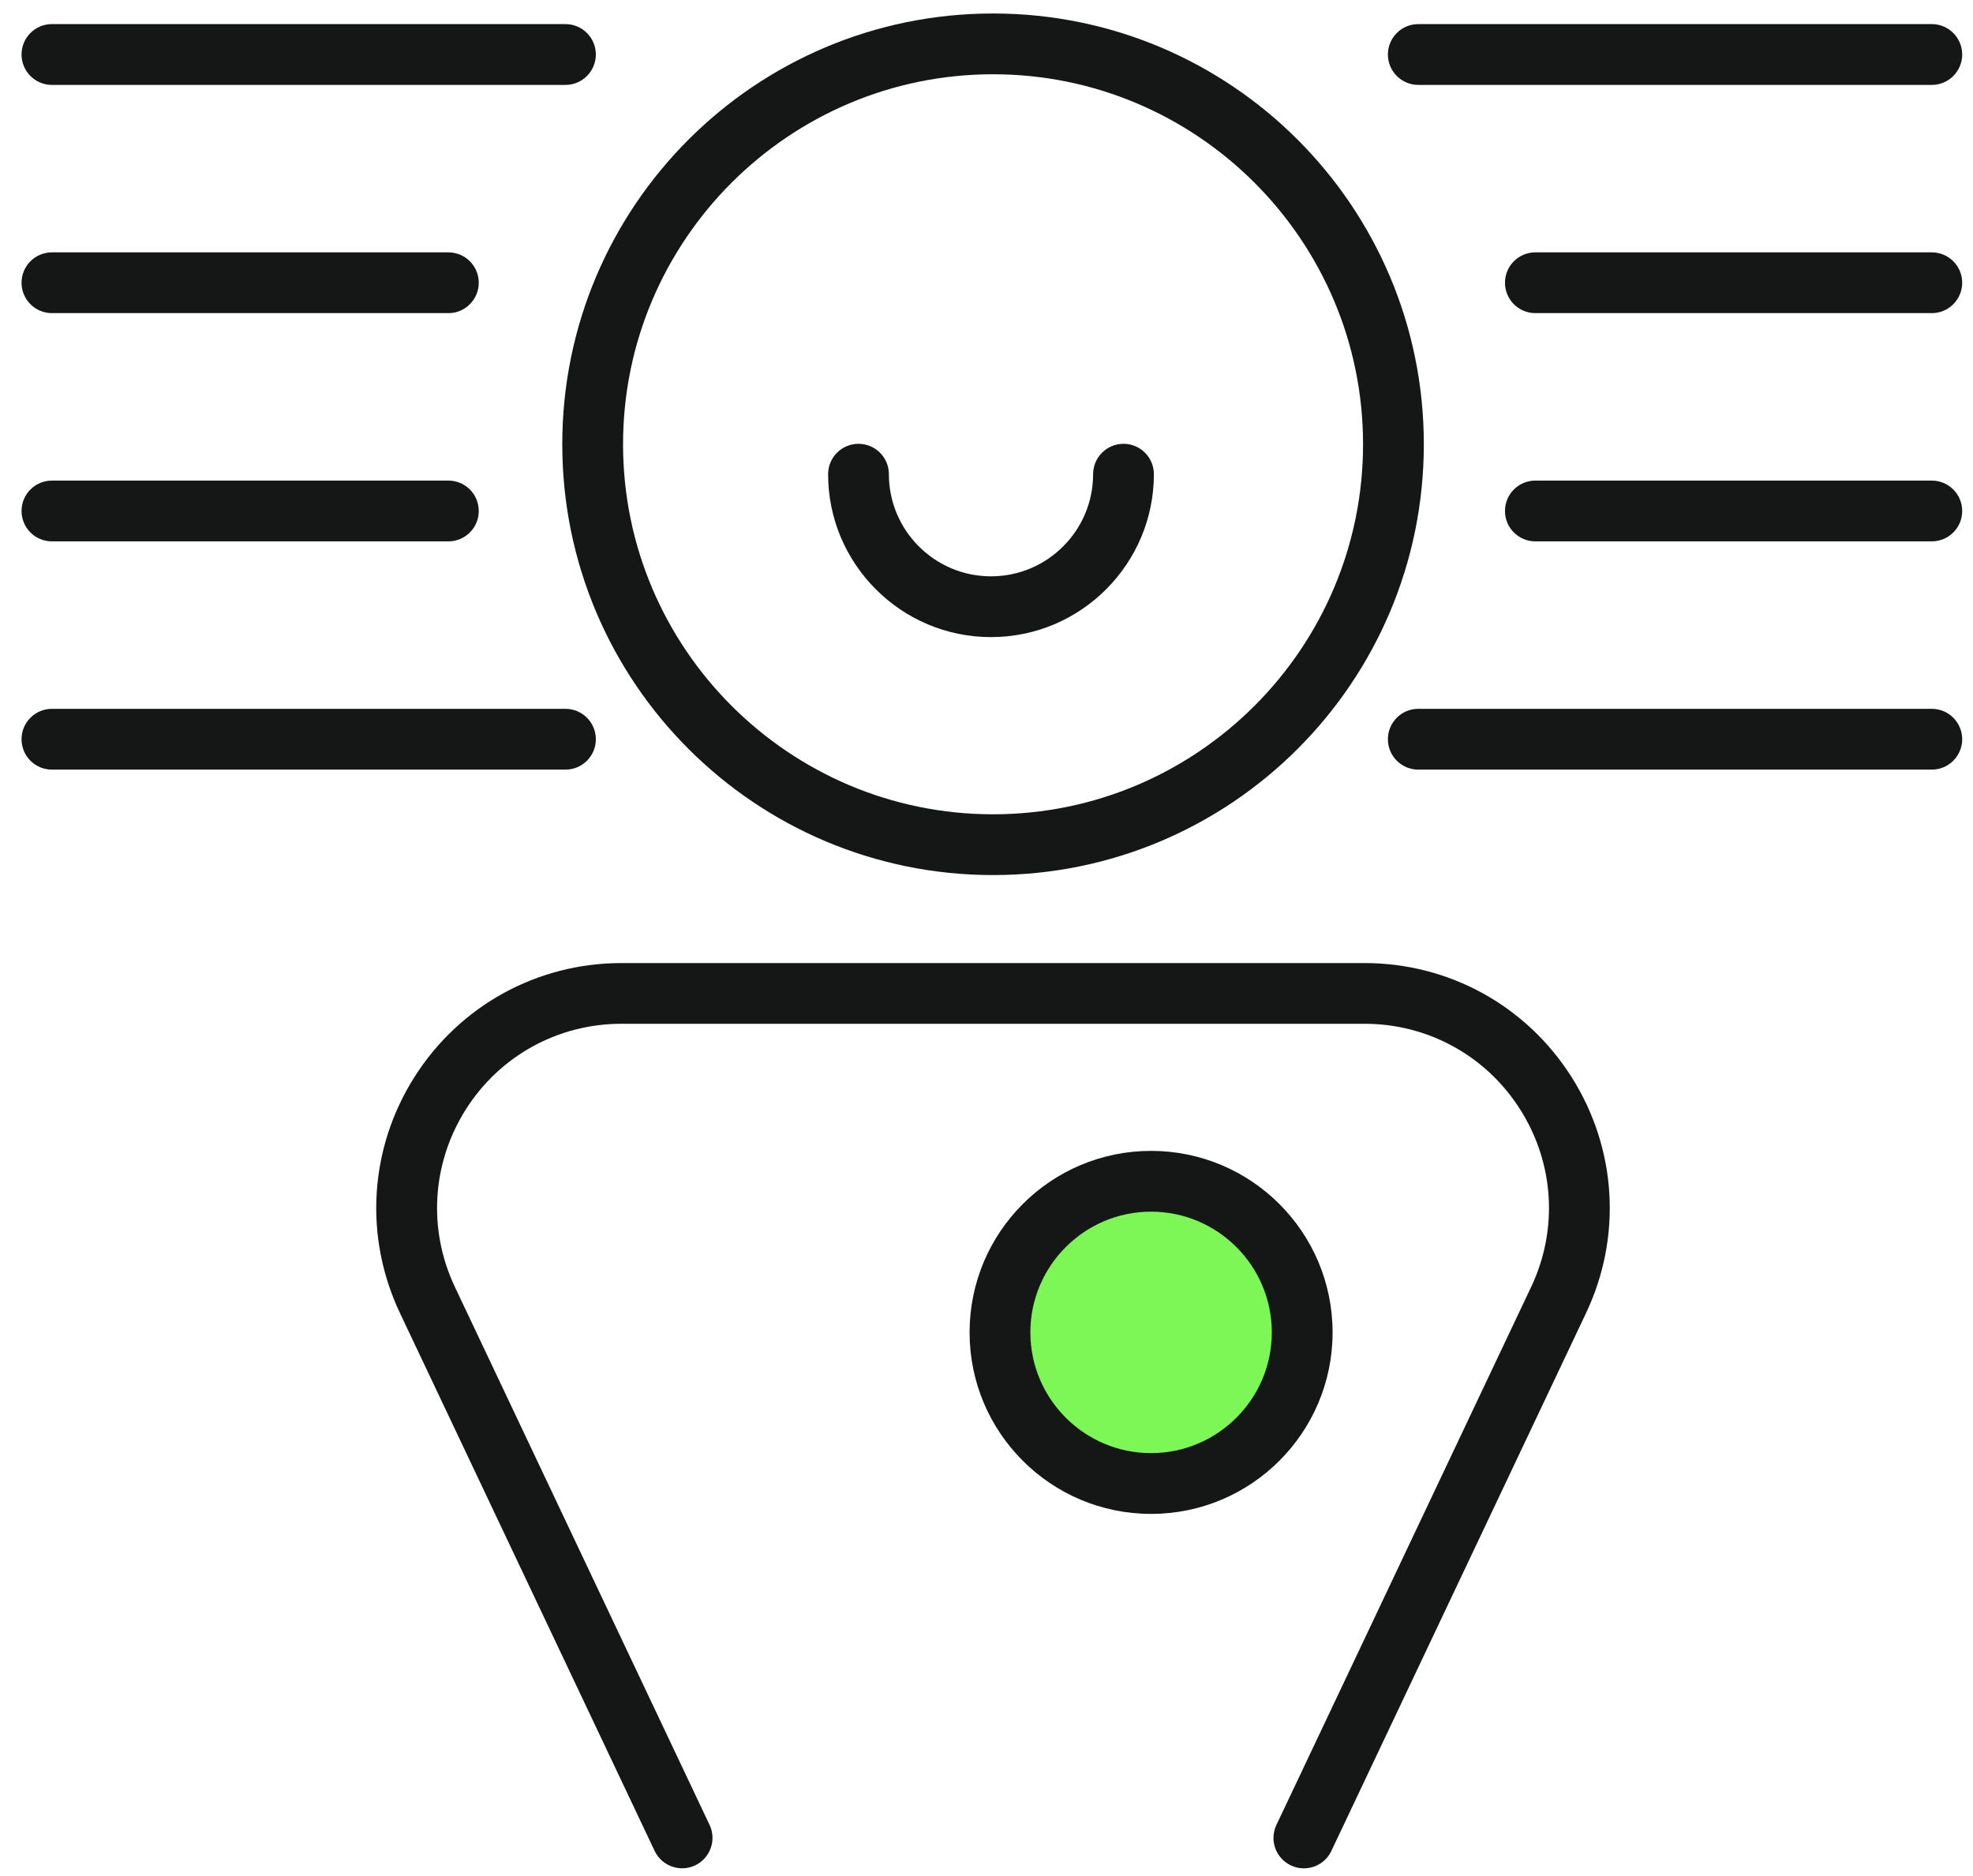
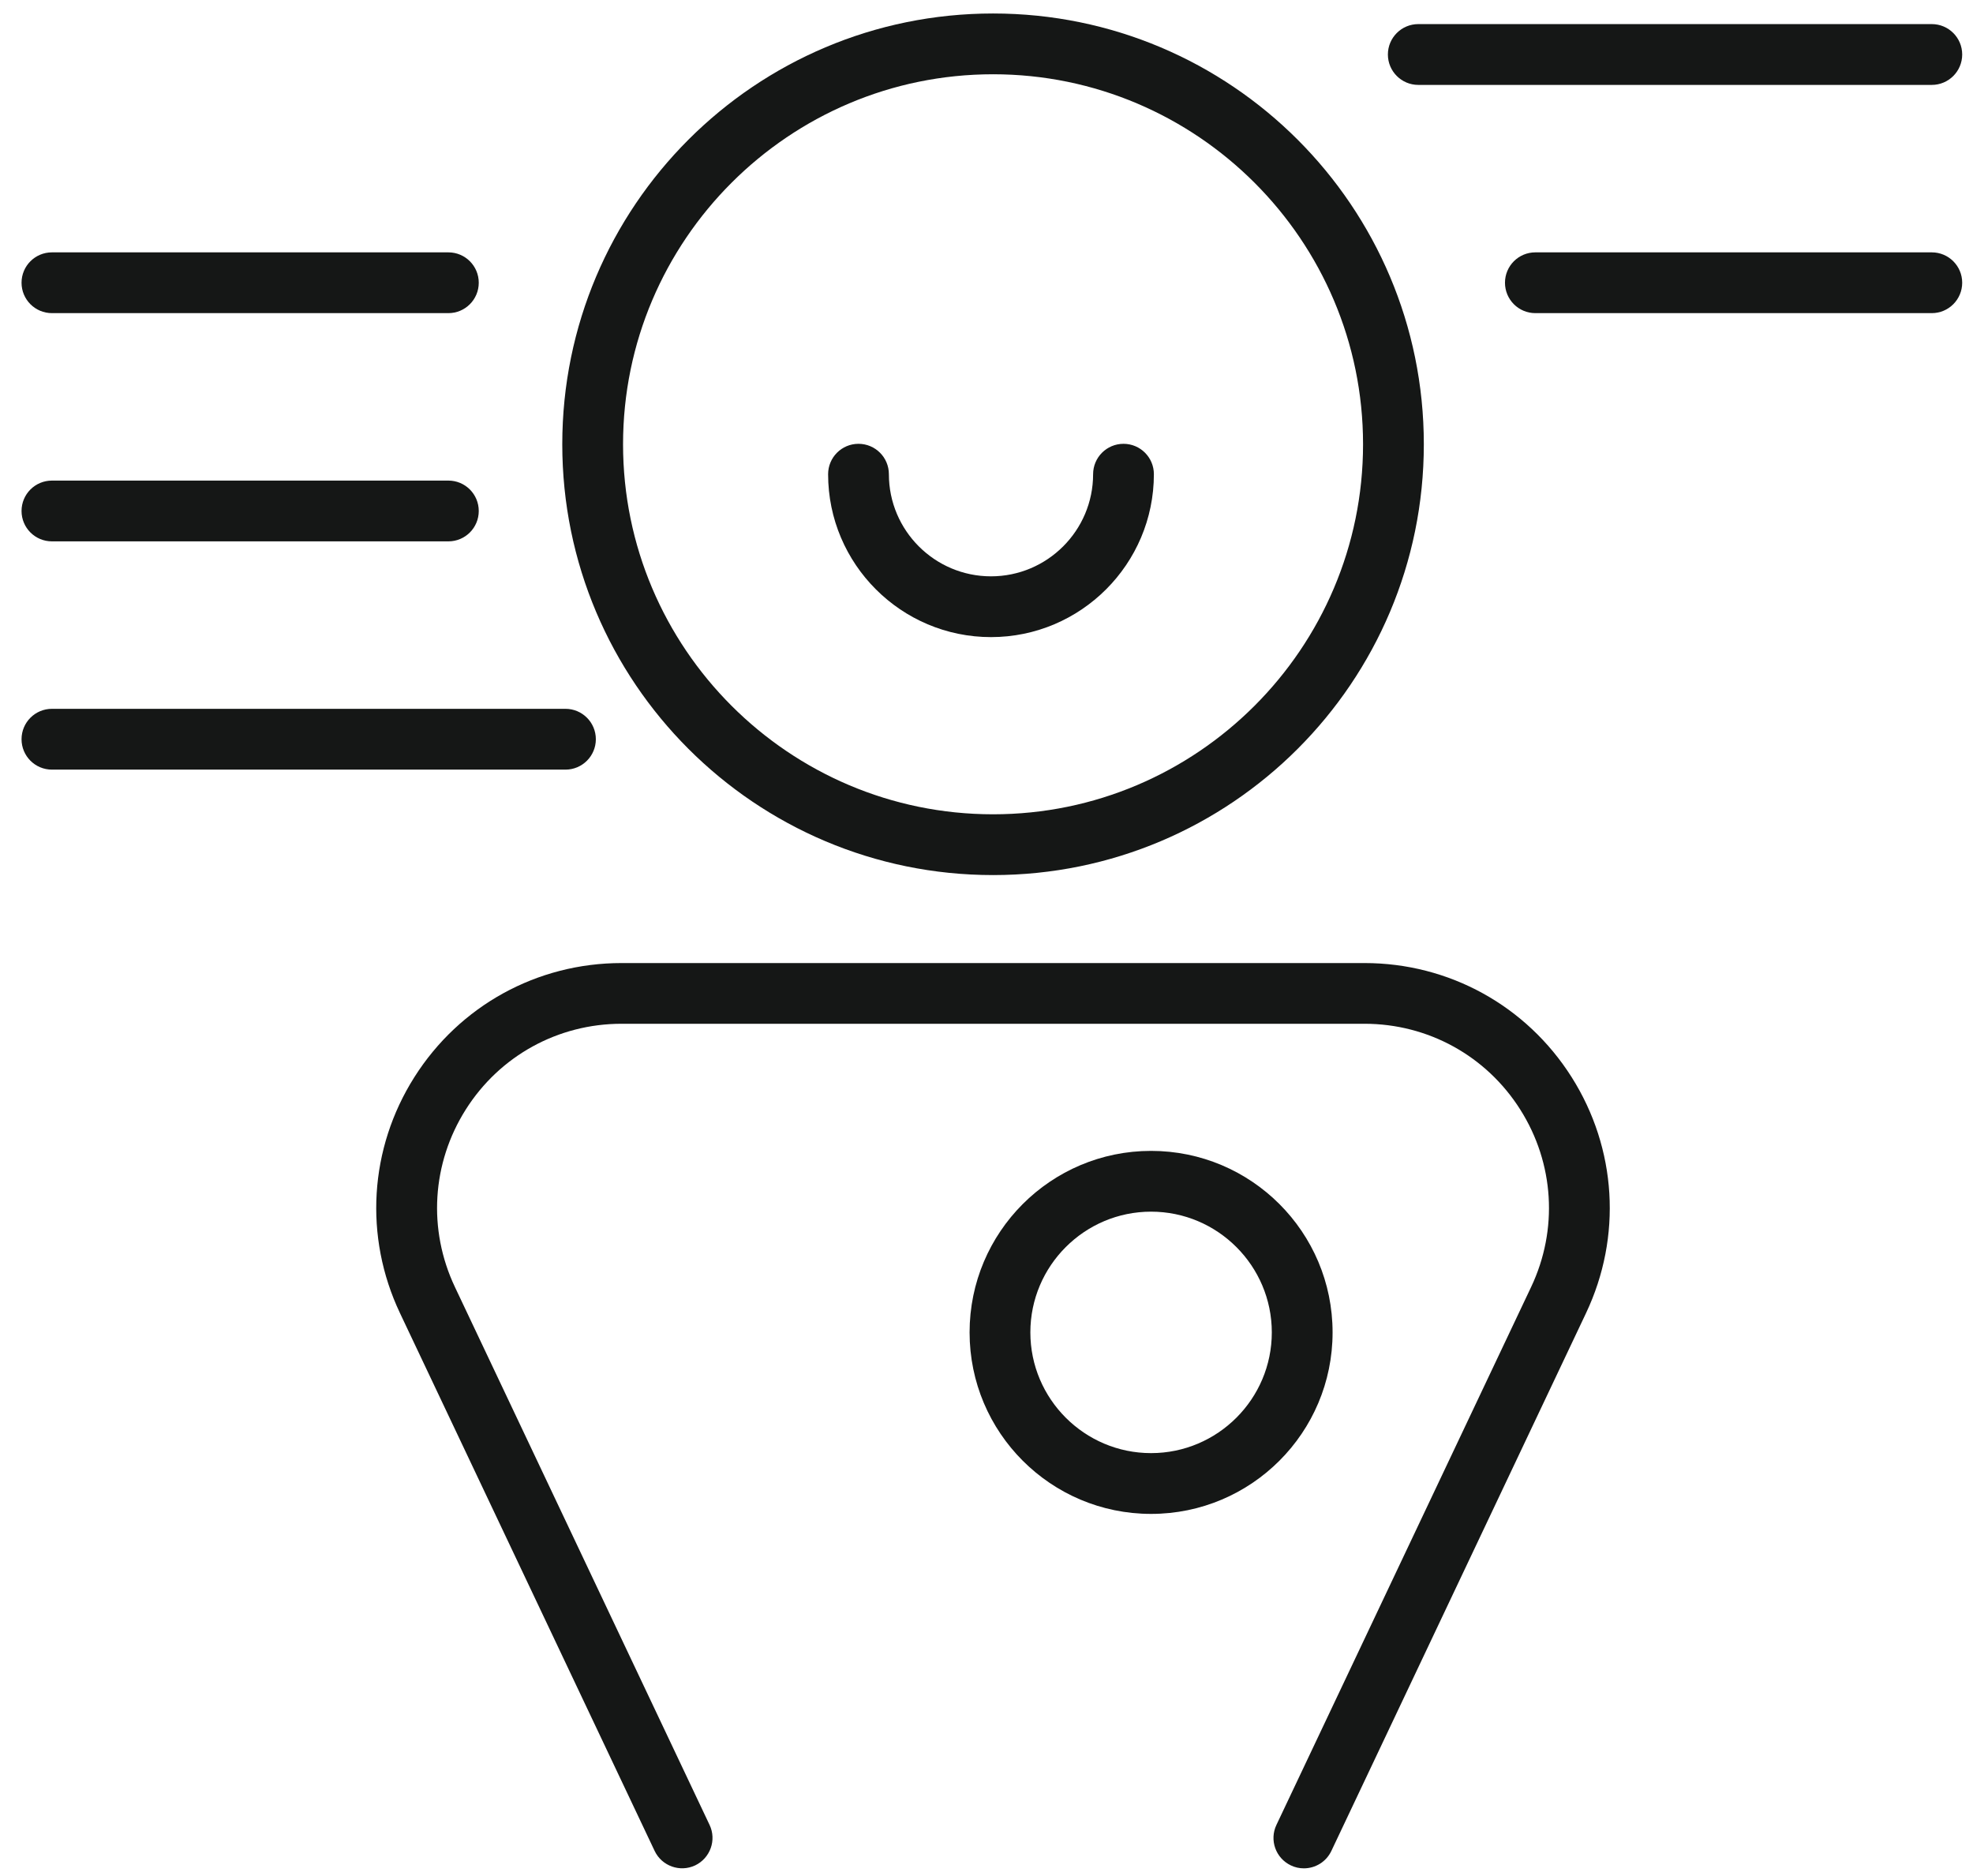
<svg xmlns="http://www.w3.org/2000/svg" width="61" height="58" viewBox="0 0 61 58" fill="none">
  <path d="M59.726 2.625H43.85C43.331 2.625 42.91 2.204 42.91 1.685C42.91 1.166 43.331 0.745 43.85 0.745H59.726C60.245 0.745 60.666 1.166 60.666 1.685C60.666 2.204 60.245 2.625 59.726 2.625Z" fill="#151716" />
-   <path d="M59.726 23.794H43.85C43.331 23.794 42.91 23.373 42.91 22.854C42.91 22.335 43.331 21.914 43.85 21.914H59.726C60.245 21.914 60.666 22.335 60.666 22.854C60.666 23.373 60.245 23.794 59.726 23.794Z" fill="#151716" />
  <path d="M59.726 9.681H47.469C46.95 9.681 46.53 9.26 46.53 8.741C46.53 8.222 46.95 7.802 47.469 7.802H59.726C60.245 7.802 60.666 8.222 60.666 8.741C60.666 9.26 60.245 9.681 59.726 9.681Z" fill="#151716" />
-   <path d="M59.726 16.737H47.469C46.95 16.737 46.53 16.317 46.53 15.798C46.53 15.278 46.95 14.858 47.469 14.858H59.726C60.245 14.858 60.666 15.278 60.666 15.798C60.666 16.317 60.245 16.737 59.726 16.737Z" fill="#151716" />
-   <path d="M17.482 2.625H1.606C1.086 2.625 0.666 2.204 0.666 1.685C0.666 1.166 1.086 0.745 1.606 0.745H17.482C18.002 0.745 18.422 1.166 18.422 1.685C18.422 2.204 18.002 2.625 17.482 2.625Z" fill="#151716" />
  <path d="M17.482 23.794H1.606C1.086 23.794 0.666 23.373 0.666 22.854C0.666 22.335 1.086 21.914 1.606 21.914H17.482C18.002 21.914 18.422 22.335 18.422 22.854C18.422 23.373 18.002 23.794 17.482 23.794Z" fill="#151716" />
  <path d="M13.863 9.681H1.606C1.086 9.681 0.666 9.26 0.666 8.741C0.666 8.222 1.086 7.802 1.606 7.802H13.863C14.382 7.802 14.802 8.222 14.802 8.741C14.802 9.26 14.382 9.681 13.863 9.681Z" fill="#151716" />
  <path d="M13.863 16.737H1.606C1.086 16.737 0.666 16.317 0.666 15.798C0.666 15.278 1.086 14.858 1.606 14.858H13.863C14.382 14.858 14.802 15.278 14.802 15.798C14.802 16.317 14.382 16.737 13.863 16.737Z" fill="#151716" />
  <path d="M30.703 2.296C37.01 2.296 42.142 7.428 42.142 13.735C42.142 20.042 37.01 25.175 30.703 25.175C24.395 25.175 19.263 20.042 19.263 13.735C19.263 7.428 24.395 2.296 30.703 2.296ZM30.703 0.417C23.346 0.417 17.384 6.381 17.384 13.735C17.384 21.09 23.348 27.054 30.703 27.054C38.057 27.054 44.021 21.09 44.021 13.735C44.021 6.381 38.057 0.417 30.703 0.417Z" fill="#151716" />
  <path d="M40.312 57.762C40.178 57.762 40.039 57.734 39.91 57.671C39.44 57.447 39.241 56.888 39.464 56.419L47.338 39.79C48.179 38.014 48.054 35.964 47.002 34.303C45.952 32.642 44.15 31.651 42.187 31.651H19.216C17.252 31.651 15.45 32.642 14.4 34.303C13.35 35.964 13.224 38.014 14.065 39.79L21.938 56.419C22.161 56.888 21.959 57.447 21.492 57.671C21.022 57.891 20.463 57.692 20.24 57.224L12.366 40.596C11.248 38.235 11.415 35.508 12.812 33.3C14.21 31.092 16.604 29.774 19.216 29.774H42.187C44.799 29.774 47.192 31.092 48.59 33.3C49.987 35.508 50.154 38.235 49.036 40.596L41.162 57.224C41.002 57.563 40.664 57.762 40.312 57.762Z" fill="#151716" />
-   <path d="M35.588 45.865C33.011 45.865 30.916 43.769 30.916 41.193C30.916 38.616 33.011 36.52 35.588 36.52C38.165 36.52 40.26 38.616 40.26 41.193C40.26 43.769 38.165 45.865 35.588 45.865Z" fill="#7CF755" />
  <path d="M35.588 37.46C37.646 37.46 39.321 39.135 39.321 41.193C39.321 43.25 37.646 44.925 35.588 44.925C33.531 44.925 31.856 43.25 31.856 41.193C31.856 39.135 33.531 37.46 35.588 37.46ZM35.588 35.581C32.49 35.581 29.977 38.094 29.977 41.193C29.977 44.291 32.49 46.804 35.588 46.804C38.687 46.804 41.2 44.291 41.2 41.193C41.2 38.094 38.687 35.581 35.588 35.581Z" fill="#151716" />
  <path d="M30.639 19.697C27.862 19.697 25.603 17.437 25.603 14.661C25.603 14.142 26.023 13.721 26.542 13.721C27.062 13.721 27.482 14.142 27.482 14.661C27.482 16.401 28.898 17.818 30.639 17.818C32.38 17.818 33.796 16.401 33.796 14.661C33.796 14.142 34.217 13.721 34.736 13.721C35.255 13.721 35.675 14.142 35.675 14.661C35.675 17.437 33.415 19.697 30.639 19.697Z" fill="#151716" />
</svg>